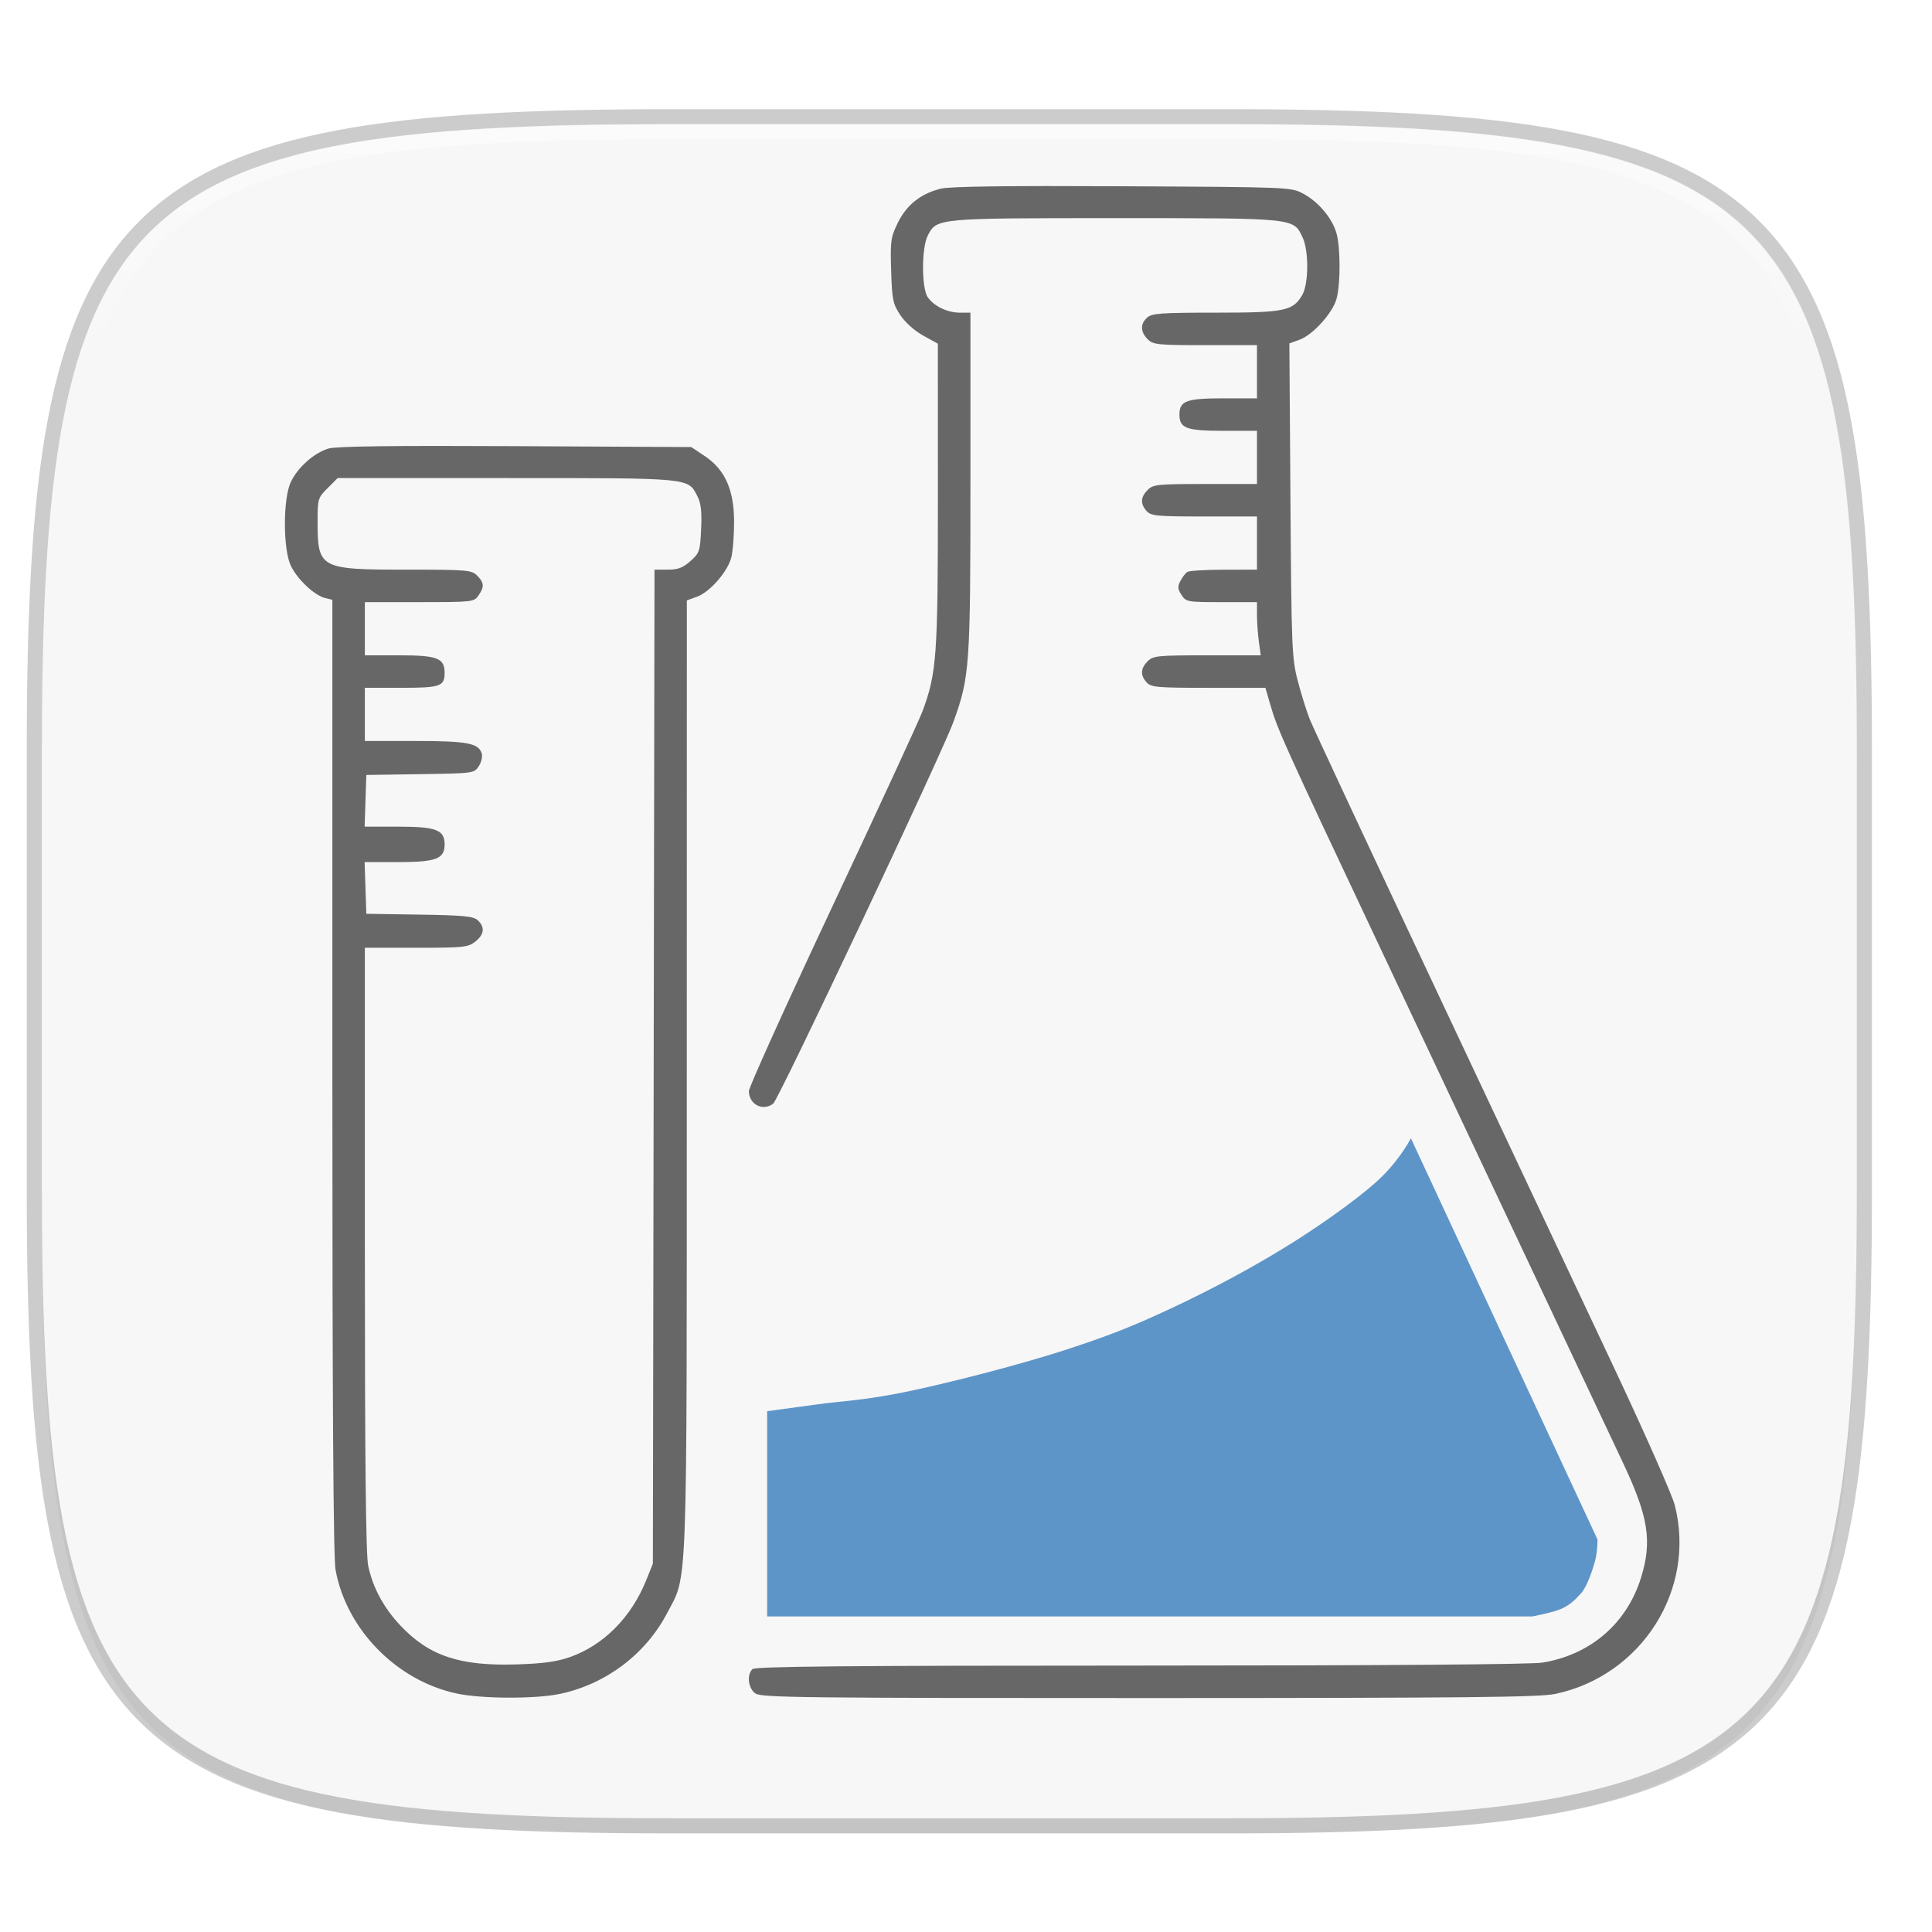
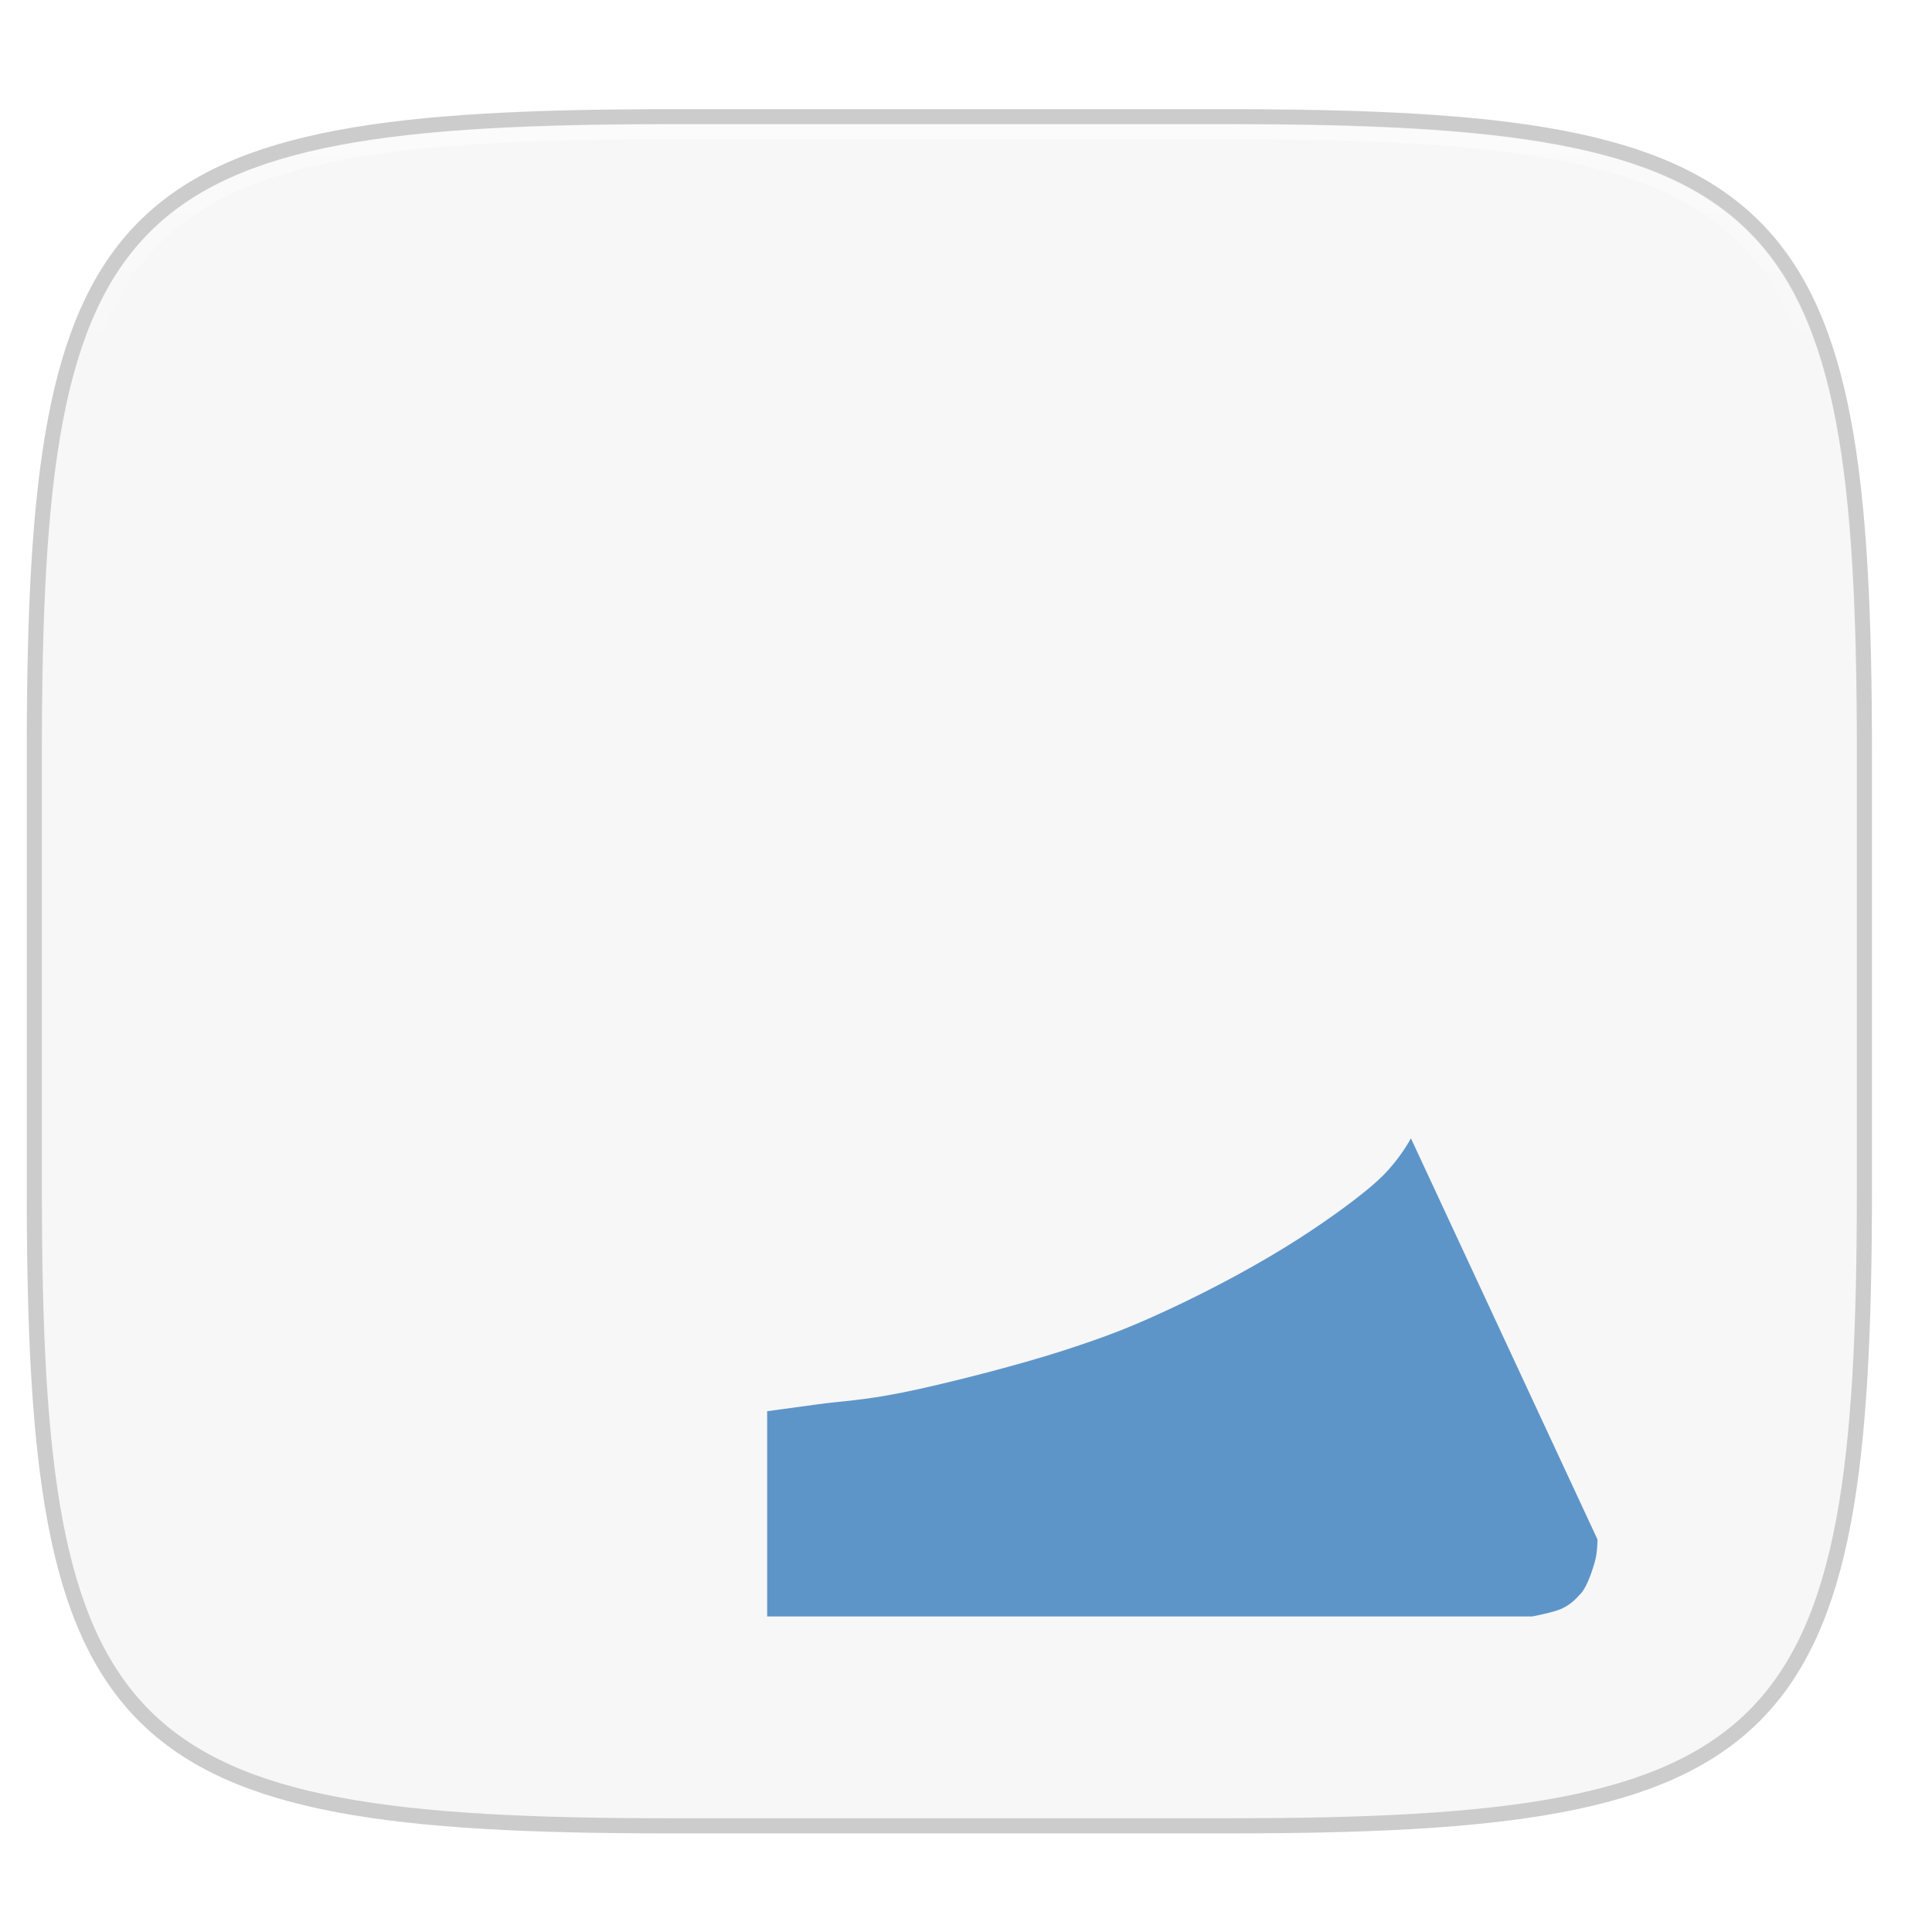
<svg xmlns="http://www.w3.org/2000/svg" width="256" height="256" version="1.1" viewBox="0 0 67.73 67.73">
  <defs>
    <linearGradient id="linearGradient1108" x1="296" x2="296" y1="-212" y2="202.4" gradientUnits="userSpaceOnUse">
      <stop style="stop-color:#ffffff" offset="0" />
      <stop style="stop-color:#ffffff;stop-opacity:.098" offset=".135" />
      <stop style="stop-color:#ffffff;stop-opacity:0" offset="1" />
    </linearGradient>
    <clipPath id="clipPath1082-3-3675">
      <path d="M 361.938,-212 C 507.235,-212 528,-191.287 528,-46.125 V 70.125 C 528,215.286 507.235,236 361.938,236 H 214.062 C 68.765,236 48,215.286 48,70.125 V -46.125 C 48,-191.287 68.765,-212 214.062,-212 Z" style="fill:#8c59d9" />
    </clipPath>
    <filter id="filter910" x="-.02" y="-.03" width="1.046" height="1.05" style="color-interpolation-filters:sRGB">
      <feGaussianBlur stdDeviation="2.32" />
    </filter>
    <filter id="filter4569" x="-.01" y="-.01" width="1.023" height="1.025" style="color-interpolation-filters:sRGB">
      <feGaussianBlur stdDeviation="1.16" />
    </filter>
  </defs>
  <g transform="translate(0,-229.267)">
    <g transform="matrix(.13 0 0 .13 3.834 227.853)" style="enable-background:new">
      <path d="m301.908 44.402c148.153 0 169.326 21.12 169.326 169.135v118.535c0 148.014-21.173 169.135-169.326 169.135h-150.781c-148.153 0-169.326-21.121-169.326-169.135v-118.535c0-148.015 21.173-169.135 169.326-169.135z" style="fill:none;opacity:.2;stroke-linecap:round;stroke-linejoin:round;stroke-width:8.157;stroke:#000000" />
      <path transform="matrix(2.039,0,0,2.039,-29.555,37.126)" d="m162.537 3.568c72.649 0 83.031 10.357 83.031 82.938v58.125c0 72.581-10.383 82.938-83.031 82.938h-73.937c-72.649 0-83.031-10.357-83.031-82.938v-58.125c0-72.581 10.383-82.938 83.031-82.938z" style="filter:url(#filter4569);opacity:.1" />
-       <path transform="matrix(2.039,0,0,2.039,-29.555,37.126)" d="m162.537 5.568c72.649 0 83.031 10.357 83.031 82.938v58.125c0 72.581-10.383 82.938-83.031 82.938h-73.937c-72.649 0-83.031-10.357-83.031-82.938v-58.125c0-72.581 10.383-82.938 83.031-82.938z" style="filter:url(#filter910);opacity:.2" />
      <path d="m301.908 44.402c148.153 0 169.326 21.12 169.326 169.135v118.535c0 148.014-21.173 169.135-169.326 169.135h-150.781c-148.153 0-169.326-21.121-169.326-169.135v-118.535c0-148.015 21.173-169.135 169.326-169.135z" style="fill:#f7f7f7" />
      <path transform="matrix(1.02,0,0,1.02,-67.143,260.569)" d="M 361.938,-212 C 507.235,-212 528,-191.287 528,-46.125 V 70.125 C 528,215.286 507.235,236 361.938,236 H 214.062 C 68.765,236 48,215.286 48,70.125 V -46.125 C 48,-191.287 68.765,-212 214.062,-212 Z" clip-path="url(#clipPath1082-3-3675)" style="fill:none;opacity:.5;stroke-linecap:round;stroke-linejoin:round;stroke-width:8;stroke:url(#linearGradient1108)" />
-       <path d="m93.593 467.55c-16.204-3.509-29.692-17.308-32.6-33.351-0.588-3.246-0.857-44.969-0.857-133.146v-128.419l-1.977-0.496c-2.941-0.738-7.635-5.204-9.283-8.831-2.05-4.512-2.05-17.807 0-22.319 1.811-3.986 6.315-8.012 10.251-9.163 2.078-0.608 17.566-0.802 50.398-0.633l47.398 0.244 3.585 2.39c5.529 3.686 7.967 9.158 7.962 17.867-2e-3 3.755-0.359 8.106-0.793 9.668-1.063 3.827-5.795 9.195-9.186 10.422l-2.762 0.999-0.014 128.292c-0.015 142.212 0.281 134.14-5.317 144.828-5.796 11.065-16.5 19.138-28.844 21.755-6.657 1.411-21.21 1.356-27.96-0.106zm30.629-9.815c9.037-3.192 16.491-10.687 20.499-20.611l1.846-4.572 0.219-134.029 0.219-134.029h3.552c2.796 0 4.104-0.493 6.144-2.316 2.449-2.188 2.608-2.667 2.88-8.649 0.214-4.719-0.041-6.967-1-8.823-2.599-5.026-1.352-4.907-51.487-4.907h-45.526l-2.708 2.708c-2.632 2.632-2.708 2.89-2.708 9.123 0 12.52 0.636 12.863 23.859 12.863 16.503 0 17.661 0.096 19.158 1.593 1.917 1.917 1.992 3.059 0.353 5.399-1.205 1.721-1.653 1.77-15.932 1.77h-14.692v14.339h9.297c10.269 0 12.211 0.754 12.211 4.744 0 3.623-1.154 4.019-11.71 4.019h-9.798v14.339h13.505c14.067 0 17.13 0.569 18.012 3.346 0.264 0.831-0.091 2.382-0.788 3.446-1.256 1.917-1.4 1.937-15.799 2.152l-14.531 0.217-0.23 6.97-0.23 6.97h9.015c10.277 0 12.556 0.867 12.556 4.78 0 3.912-2.279 4.78-12.556 4.78h-9.015l0.23 6.97 0.23 6.97 14.297 0.218c11.891 0.181 14.539 0.437 15.733 1.518 2.018 1.826 1.786 3.848-0.663 5.774-1.94 1.526-3.144 1.651-15.932 1.651h-13.833v81.214c0 57.098 0.266 82.468 0.896 85.436 1.259 5.933 4.198 11.375 8.736 16.172 7.731 8.174 15.997 10.921 31.394 10.43 7.071-0.225 10.793-0.74 14.298-1.978zm50.006 9.823c-1.95-1.366-2.399-4.982-0.815-6.567 0.734-0.734 25.047-0.957 104.554-0.962 64.857-4e-3 105.424-0.302 108.48-0.798 12.965-2.104 22.782-10.571 26.604-22.945 3.008-9.739 2-16.291-4.704-30.573-3.879-8.264-23.201-49.243-66.221-140.447-25.552-54.17-27.113-57.629-29.051-64.326l-1.325-4.58h-15.354c-13.863 0-15.482-0.141-16.672-1.457-1.752-1.936-1.664-3.774 0.275-5.713 1.476-1.476 2.655-1.593 16.04-1.593h14.447l-0.507-3.696c-0.279-2.033-0.507-5.259-0.507-7.169v-3.474h-9.541c-9.228 0-9.583-0.064-10.811-1.938-1.042-1.591-1.096-2.269-0.297-3.784 0.535-1.015 1.367-2.109 1.849-2.431 0.482-0.322 4.909-0.591 9.838-0.597l8.962-0.012v-14.339h-14.215c-12.76 0-14.35-0.149-15.534-1.457-1.752-1.936-1.664-3.774 0.275-5.713 1.472-1.472 2.655-1.593 15.534-1.593h13.941v-14.339h-9.009c-10.041 0-11.902-0.685-11.902-4.381s1.862-4.381 11.902-4.381h9.009v-14.339h-13.941c-12.878 0-14.062-0.121-15.534-1.593-1.984-1.984-2.035-4.133-0.136-5.851 1.259-1.14 3.752-1.318 18.401-1.318 18.667 0 20.87-0.444 23.393-4.716 1.778-3.009 1.836-11.961 0.103-15.614-2.486-5.239-1.721-5.161-50.47-5.161-48.172 0-48.166-3.9e-4 -50.585 4.677-1.712 3.31-1.715 14.217-5e-3 16.658 1.708 2.438 5.293 4.156 8.675 4.156h2.828v45.717c0 49.593-0.201 52.46-4.531 64.493-3.054 8.489-47.154 101.926-48.652 103.081-2.802 2.162-6.563 0.223-6.563-3.383 0-1.031 10.164-23.5 22.587-49.93 12.423-26.43 23.334-50.068 24.246-52.53 3.827-10.328 4.15-14.882 4.138-58.346l-0.011-40.738-3.953-2.18c-2.341-1.291-4.854-3.54-6.162-5.515-2.014-3.04-2.233-4.099-2.48-12.004-0.25-8.016-0.115-8.989 1.801-12.904 2.366-4.836 6.203-7.878 11.614-9.205 2.462-0.604 17.805-0.806 48.991-0.646 45.17 0.233 45.424 0.243 48.715 2.003 4.062 2.172 7.716 6.477 8.926 10.516 1.144 3.819 1.171 13.825 0.048 17.87-1.067 3.842-6.39 9.712-9.987 11.013l-2.721 0.984 0.287 42.254c0.27 39.806 0.384 42.626 1.957 48.674 0.918 3.531 2.369 8.191 3.223 10.356s16.329 35.303 34.39 73.639c18.06 38.337 39.58 84.042 47.822 101.567 8.242 17.525 15.551 34.067 16.243 36.759 5.841 22.721-8.868 45.991-32.196 50.937-4.25 0.901-23.932 1.101-109.558 1.112-93.195 0.013-104.567-0.119-106.148-1.226z" style="fill:#676767" />
      <path d="m177.383 391.432v55.351h206.309s5.991-1.113 8.177-2.201 3.407-2.266 5.032-4.088 3.125-6.344 3.774-8.806 0.629-5.661 0.629-5.661l-50.319-108.187s-2.73 5.246-7.548 10.064-14.708 11.88-22.644 16.983c-11.049 7.104-23.948 13.907-34.595 18.87s-16.899 7.412-28.934 11.322-32.332 9.117-43.4 11.322-16.563 2.308-22.644 3.145-13.838 1.887-13.838 1.887z" style="fill:#5e95c9" />
    </g>
  </g>
</svg>